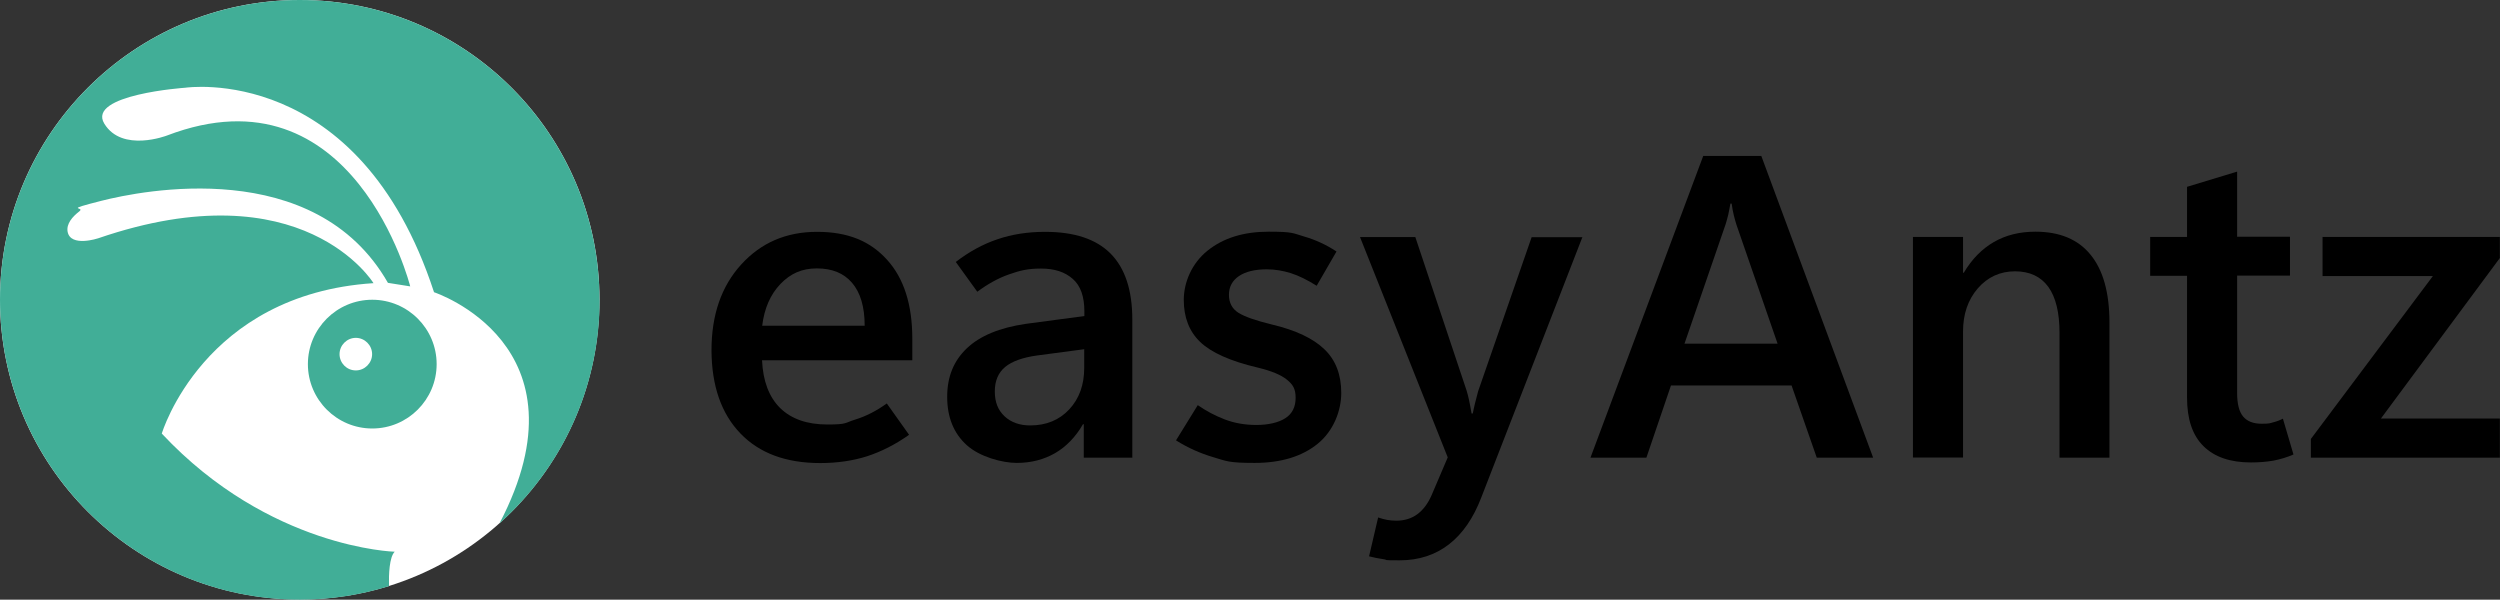
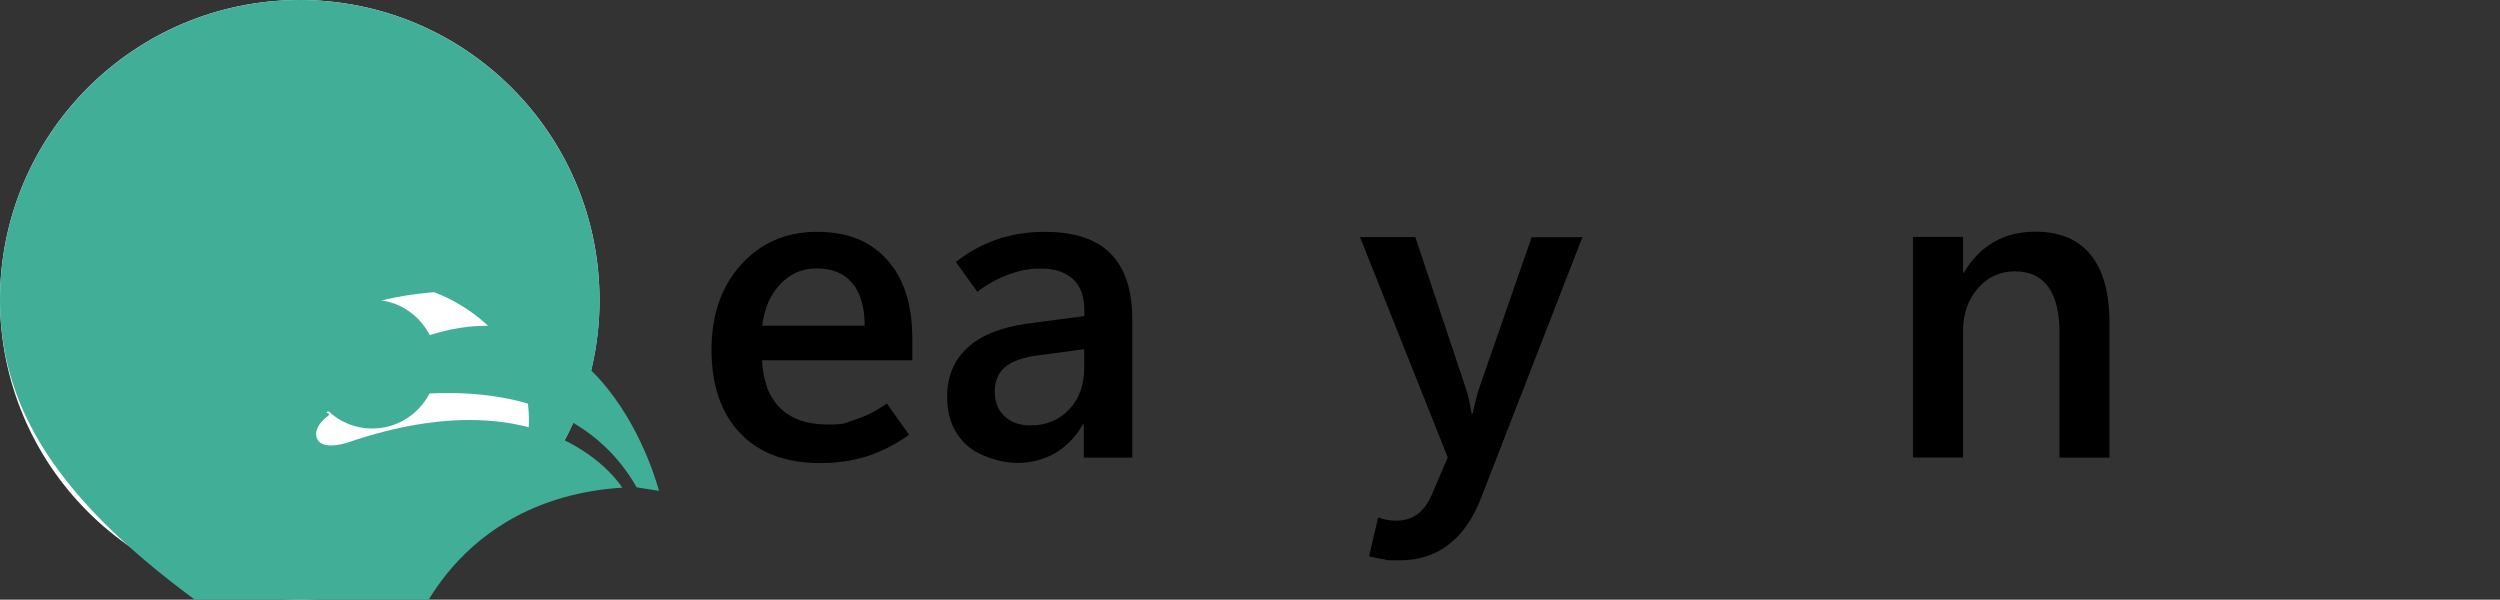
<svg xmlns="http://www.w3.org/2000/svg" id="Capa_1" version="1.1" viewBox="0 0 1627.2 390.3">
  <rect x="0" y="0" width="1627.2" height="390.3" fill="#333333" stroke="none" />
  <defs>
    <style>
      .st0 {
        fill: #41ae97;
      }

      .st1 {
        fill: #fff;
      }
    </style>
  </defs>
  <circle class="st1" cx="195.1" cy="195.1" r="195.1" />
  <path class="st0" d="M325.1,340.7c-.6,1.1-1.2,2.2-1.8,3.3l1.8-3.3Z" />
  <path class="st0" d="M242.3,195.1c-23.1,0-41.9,18.8-41.9,41.9s18.8,41.9,41.9,41.9,41.9-18.8,41.9-41.9-18.8-41.9-41.9-41.9ZM231.6,241.1c-5.9,0-10.6-4.8-10.6-10.6s4.8-10.6,10.6-10.6,10.6,4.8,10.6,10.6-4.8,10.6-10.6,10.6Z" />
-   <path class="st0" d="M390.3,195.1c0,57.9-25.2,109.8-65.2,145.6,60.8-116.4-42.6-150.5-42.6-150.5C233.5,40.2,120.6,57.1,120.6,57.1c0,0-64.3,4.4-52.7,23.4,11.6,19,40.8,7.7,40.8,7.7,121.9-46.6,158.3,98.2,158.3,98.2l-14.5-2.3c-47.5-83.1-160.5-60-186.5-53.4s-10.1,3.6-14.4,6.9c-4.4,3.4-8.5,8-7.6,13.2,1.9,10.3,19.9,4.3,19.9,4.3,133.4-45.8,179.2,29.2,179.2,29.2-110.8,7.2-137.8,97.9-137.8,97.9,70,74.8,151.6,76.9,151.6,76.9-3.5,3.5-3.9,14.8-3.7,22.4-18.3,5.7-37.7,8.8-57.9,8.8C87.6,390.4,0,302.9,0,195.1,0,87.4,87.4,0,195.1,0s195.1,87.4,195.1,195.1Z" />
+   <path class="st0" d="M390.3,195.1c0,57.9-25.2,109.8-65.2,145.6,60.8-116.4-42.6-150.5-42.6-150.5c0,0-64.3,4.4-52.7,23.4,11.6,19,40.8,7.7,40.8,7.7,121.9-46.6,158.3,98.2,158.3,98.2l-14.5-2.3c-47.5-83.1-160.5-60-186.5-53.4s-10.1,3.6-14.4,6.9c-4.4,3.4-8.5,8-7.6,13.2,1.9,10.3,19.9,4.3,19.9,4.3,133.4-45.8,179.2,29.2,179.2,29.2-110.8,7.2-137.8,97.9-137.8,97.9,70,74.8,151.6,76.9,151.6,76.9-3.5,3.5-3.9,14.8-3.7,22.4-18.3,5.7-37.7,8.8-57.9,8.8C87.6,390.4,0,302.9,0,195.1,0,87.4,87.4,0,195.1,0s195.1,87.4,195.1,195.1Z" />
  <g>
    <path d="M594,234.5h-98c.6,13.6,4.6,24,11.8,31.1,7.3,7.1,17.5,10.7,30.7,10.7s11.2-1.1,18.1-3.2c6.9-2.1,13.8-5.6,20.6-10.5l14.5,20.4c-9,6.4-18.2,11-27.4,14-9.2,2.9-19.4,4.4-30.4,4.4-22.3,0-39.6-6.4-52-19.3-12.4-12.9-18.7-30.9-18.8-54.1,0-23,6.4-41.6,19.3-55.8,12.9-14.2,29.3-21.3,49.4-21.3s34.5,6,45.5,18.1c11,12.1,16.5,29.2,16.5,51.4v14.1ZM562.8,212c0-12.3-2.8-21.6-8.2-27.9-5.4-6.3-13-9.4-22.9-9.4s-17.2,3.4-23.7,10.1c-6.5,6.8-10.5,15.8-11.9,27.2h66.7Z" />
    <path d="M736.9,297.9h-31.5v-21.8h-.5c-4.8,8.3-10.9,14.6-18.1,18.8-7.3,4.2-15.6,6.4-25,6.4s-24.1-3.9-32.6-11.6c-8.5-7.7-12.7-18.2-12.7-31.4s4.3-23.5,12.8-31.6c8.5-8.1,21.3-13.4,38.3-15.9l38.2-5.1v-3c0-9.7-2.5-16.8-7.6-21.2-5.1-4.5-11.9-6.7-20.6-6.7s-13.8,1.3-20.9,3.8c-7.1,2.5-13.9,6.3-20.6,11.3l-14-19.4c8.7-6.7,17.7-11.6,27.2-14.8,9.4-3.2,19.7-4.8,30.9-4.8,19.1,0,33.3,4.7,42.7,14.2,9.4,9.5,14.1,23.8,14.1,42.9v90ZM705.7,239.3v-12l-30.9,4.1c-9.1,1.3-16,3.7-20.5,7.4-4.5,3.7-6.8,9-6.8,16s2.1,12.2,6.4,16.2c4.2,3.9,9.8,5.9,16.6,5.9,10.5,0,19-3.5,25.5-10.5,6.5-7,9.7-16,9.7-27Z" />
-     <path d="M765.4,286.7l14.2-23c5.5,3.8,11.3,6.9,17.6,9.3,6.3,2.4,13.1,3.6,20.6,3.6s14.3-1.5,18.8-4.4c4.5-2.9,6.7-7.3,6.7-13.3s-1.9-8.7-5.7-11.8c-3.8-3.1-10.1-5.7-18.8-7.8-17.9-4.2-30.4-9.8-37.6-16.7-7.2-6.9-10.7-16.1-10.7-27.4s5.1-23.7,15.4-32c10.3-8.3,23.5-12.4,39.8-12.4s15.7,1,23,3.1c7.3,2.1,14.4,5.3,21.2,9.8l-12.9,22.3c-6.1-3.8-11.7-6.6-16.8-8.2-5.1-1.6-10.3-2.5-15.7-2.5-7.8,0-13.8,1.5-18.1,4.4-4.3,2.9-6.5,7-6.5,12.2s2.1,9.1,6.2,11.7c4.2,2.6,11.4,5.1,21.7,7.6,15.6,3.7,27,9.1,34.3,16.2,7.3,7,10.9,16.5,10.9,28.3s-5.1,24.8-15.3,33.1c-10.2,8.3-23.9,12.5-41.1,12.5s-18.3-1.2-26.8-3.7c-8.5-2.5-16.6-6.1-24.4-11Z" />
    <path d="M1030,154.2l-65.9,169.7c-5.1,13.3-12.1,23.5-21,30.4-8.9,6.9-19.6,10.4-32,10.4s-7.1-.2-10.5-.7c-3.3-.5-6.5-1.1-9.5-1.9l5.9-25.3c2.1.7,4.1,1.3,5.9,1.6,1.8.3,3.8.5,5.9.5,5.3,0,9.9-1.4,13.7-4.2,3.8-2.8,6.9-6.9,9.3-12.4l10.5-24.6-57.1-143.4h36l33.4,100c.5,1.7,1.1,3.8,1.6,6.3s1.1,5.3,1.6,8.5h.8c.4-1.9.8-4,1.4-6.4.6-2.3,1.3-5,2.1-8.1l34.8-100.2h32.9Z" />
-     <path d="M1035.2,297.9l73.4-196.4h37.8l72.8,196.4h-36.7l-16.4-47h-78.5l-16,47h-36.4ZM1096.2,223.7h60.8l-26.8-77.5c-.6-2-1.2-4-1.7-6.1-.5-2.1-1-4.6-1.4-7.6h-.8c-.5,2.6-.9,5-1.4,7.2-.5,2.1-1.1,4.2-1.7,6.2l-26.8,77.8Z" />
    <path d="M1373.1,297.9h-32.6v-81.1c0-13.3-2.4-23.3-7.3-30.1-4.9-6.7-12.1-10.1-21.7-10.1s-17.8,3.7-24.2,11.1c-6.4,7.4-9.6,16.8-9.6,28.1v82h-32.6v-143.6h32.6v23.3h.5c5.3-8.9,11.8-15.5,19.6-20,7.8-4.5,16.8-6.7,27-6.7,15.8,0,27.8,5,35.9,15,8.2,10,12.3,24.7,12.3,44.2v87.9Z" />
-     <path d="M1492.8,295.8c-4.1,1.8-8.4,3.1-13,4-4.6.8-9.4,1.2-14.7,1.2-13.4,0-23.7-3.5-30.9-10.6-7.2-7.1-10.7-17.6-10.7-31.6v-79.3h-24v-25.3h24v-32.6l32.6-9.9v42.4h34.4v25.3h-34.4v76.4c0,7.1,1.3,12.2,3.9,15.3,2.6,3.1,6.6,4.7,12,4.7s5.2-.3,7.5-.9c2.4-.6,4.5-1.4,6.4-2.4l6.8,23.1Z" />
-     <path d="M1627.2,167.8l-77.5,104.6h77.4v25.5h-123v-12.2l79.4-106h-71.8v-25.5h115.4v13.6Z" />
  </g>
</svg>